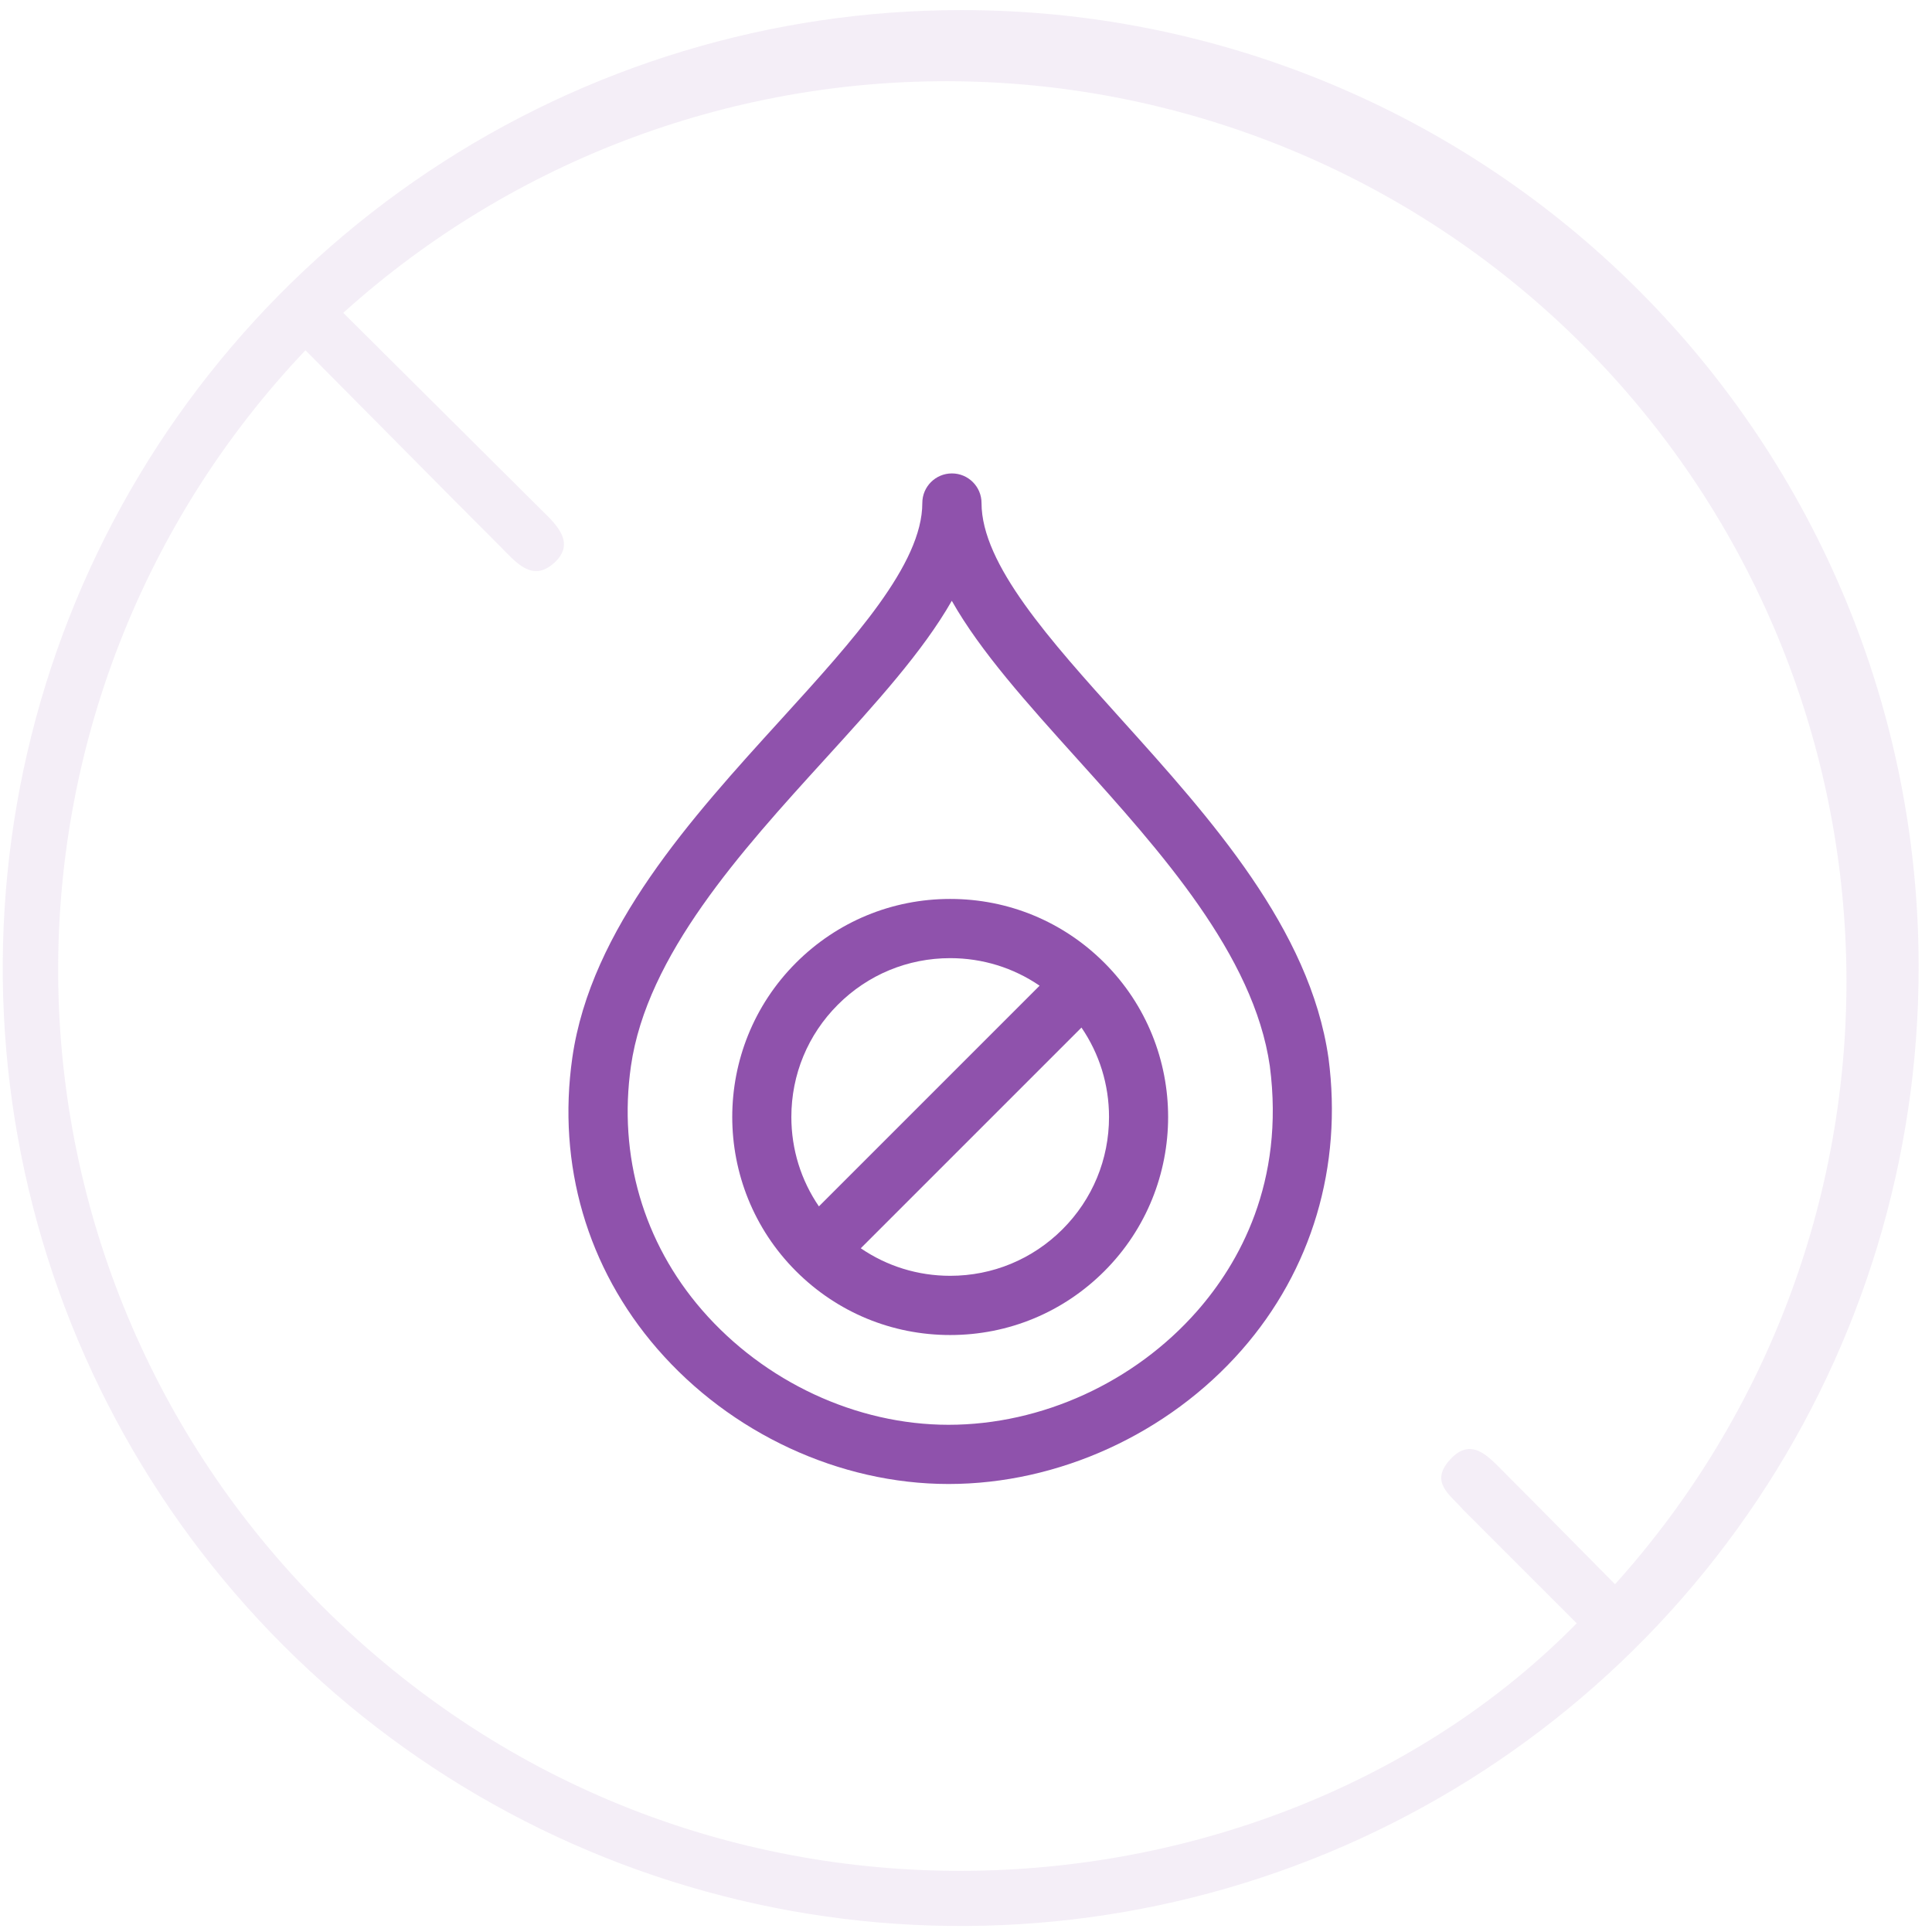
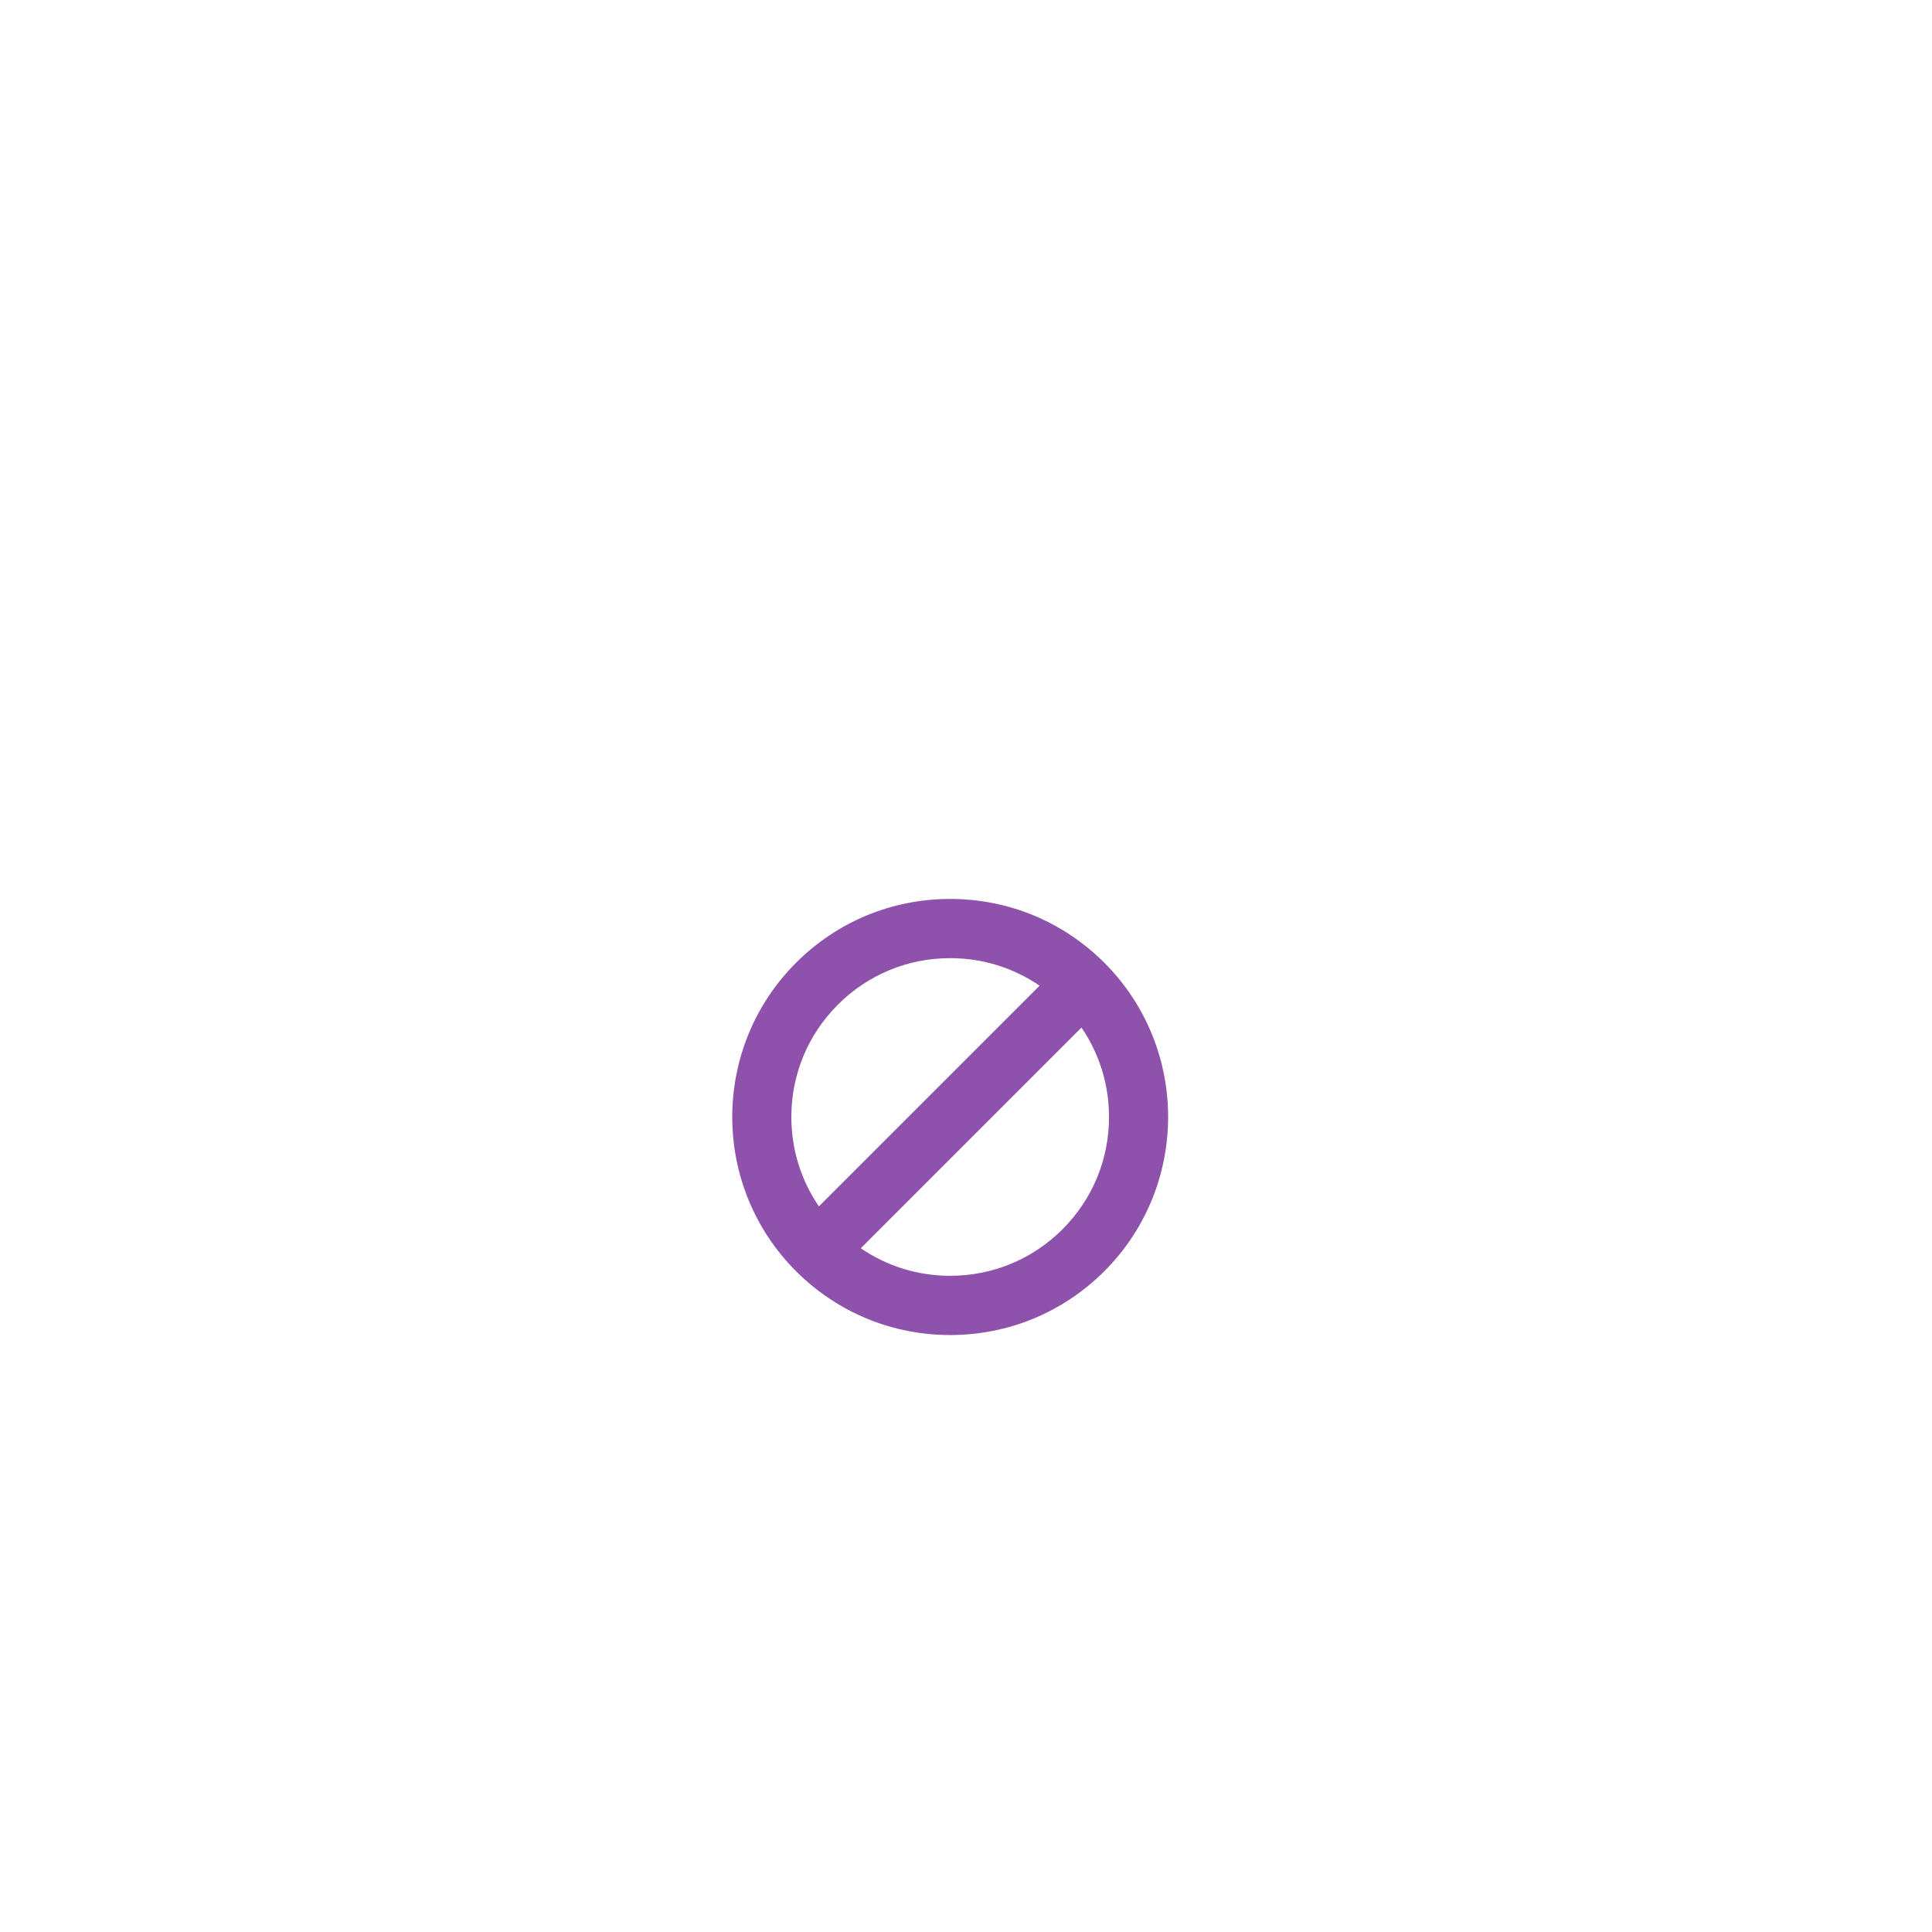
<svg xmlns="http://www.w3.org/2000/svg" fill="none" viewBox="0 0 141 141" height="141" width="141">
-   <path fill-opacity="0.1" fill="#8F52AC" d="M70.164 0.738C56.333 0.728 42.81 4.82 31.306 12.497C19.802 20.174 10.833 31.091 5.534 43.866C0.236 56.642 -1.155 70.701 1.539 84.267C4.233 97.833 10.89 110.295 20.668 120.076C30.446 129.858 42.905 136.519 56.47 139.218C70.034 141.917 84.095 140.532 96.872 135.238C109.649 129.944 120.569 120.979 128.251 109.478C135.932 97.976 140.029 84.455 140.024 70.624C140.038 61.445 138.24 52.353 134.734 43.87C131.229 35.387 126.084 27.678 119.594 21.186C113.105 14.694 105.398 9.547 96.916 6.038C88.434 2.529 79.343 0.728 70.164 0.738ZM117.957 115.711C115.225 112.953 112.492 110.169 109.734 107.411C108.626 106.302 107.388 104.833 105.841 106.508C104.295 108.184 105.841 109.086 106.769 110.169L115.07 118.47C93.365 140.588 51.68 144.713 24.046 117.748C11.693 105.698 4.584 89.268 4.256 72.015C3.928 54.762 10.408 38.074 22.293 25.563C27.062 30.358 31.805 35.179 36.574 39.948C37.657 41.031 38.843 42.526 40.441 41.082C42.039 39.638 40.621 38.298 39.513 37.215L25.051 22.831C37.558 11.556 53.916 5.513 70.749 5.949C87.582 6.385 103.605 13.266 115.512 25.173C127.419 37.08 134.3 53.103 134.736 69.936C135.172 86.769 129.129 103.127 117.854 115.634L117.957 115.711Z" />
  <g clip-path="url(#clip0_1911_4374)">
-     <path fill="#8F52AC" d="M96.957 77.229C96.956 77.221 96.954 77.212 96.953 77.204C95.605 67.784 88.304 59.681 81.863 52.532C76.602 46.694 71.634 41.18 71.633 36.711C71.633 35.518 70.665 34.551 69.472 34.551C68.279 34.551 67.311 35.518 67.312 36.712C67.312 41.172 62.3 46.681 56.995 52.513C50.489 59.664 43.116 67.769 41.768 77.199C40.654 84.999 42.855 92.54 47.966 98.434C53.324 104.613 61.27 108.303 69.221 108.304H69.224C77.25 108.304 85.249 104.649 90.621 98.528C95.742 92.692 97.992 85.129 96.957 77.229ZM87.373 95.677C82.809 100.878 76.025 103.983 69.224 103.983H69.222C62.505 103.982 55.78 100.849 51.23 95.603C46.953 90.67 45.112 84.351 46.046 77.81C47.206 69.695 54.105 62.112 60.191 55.421C63.928 51.314 67.353 47.548 69.463 43.847C71.555 47.548 74.95 51.316 78.652 55.425C84.678 62.112 91.507 69.691 92.674 77.804C93.785 86.317 90.405 92.222 87.373 95.677Z" />
    <path fill="#8F52AC" d="M69.346 65.606C65.096 65.606 61.099 67.261 58.094 70.266C51.889 76.471 51.889 86.566 58.094 92.771C61.099 95.776 65.096 97.432 69.346 97.432C73.597 97.432 77.593 95.776 80.598 92.771C86.802 86.566 86.802 76.471 80.598 70.266C77.593 67.261 73.597 65.606 69.346 65.606ZM61.15 73.322C63.339 71.133 66.25 69.927 69.346 69.927C71.709 69.927 73.963 70.631 75.872 71.937L59.765 88.044C58.459 86.135 57.754 83.882 57.754 81.519C57.754 78.422 58.96 75.511 61.15 73.322ZM77.543 89.715C75.353 91.904 72.442 93.11 69.346 93.11C66.983 93.11 64.729 92.406 62.82 91.1L78.927 74.993C80.233 76.902 80.938 79.156 80.938 81.519C80.938 84.615 79.732 87.526 77.543 89.715Z" />
  </g>
  <defs>
    <clipPath id="clip0_1911_4374">
      <rect transform="translate(32.467 34.543)" fill="white" height="73.753" width="73.753" />
    </clipPath>
  </defs>
</svg>